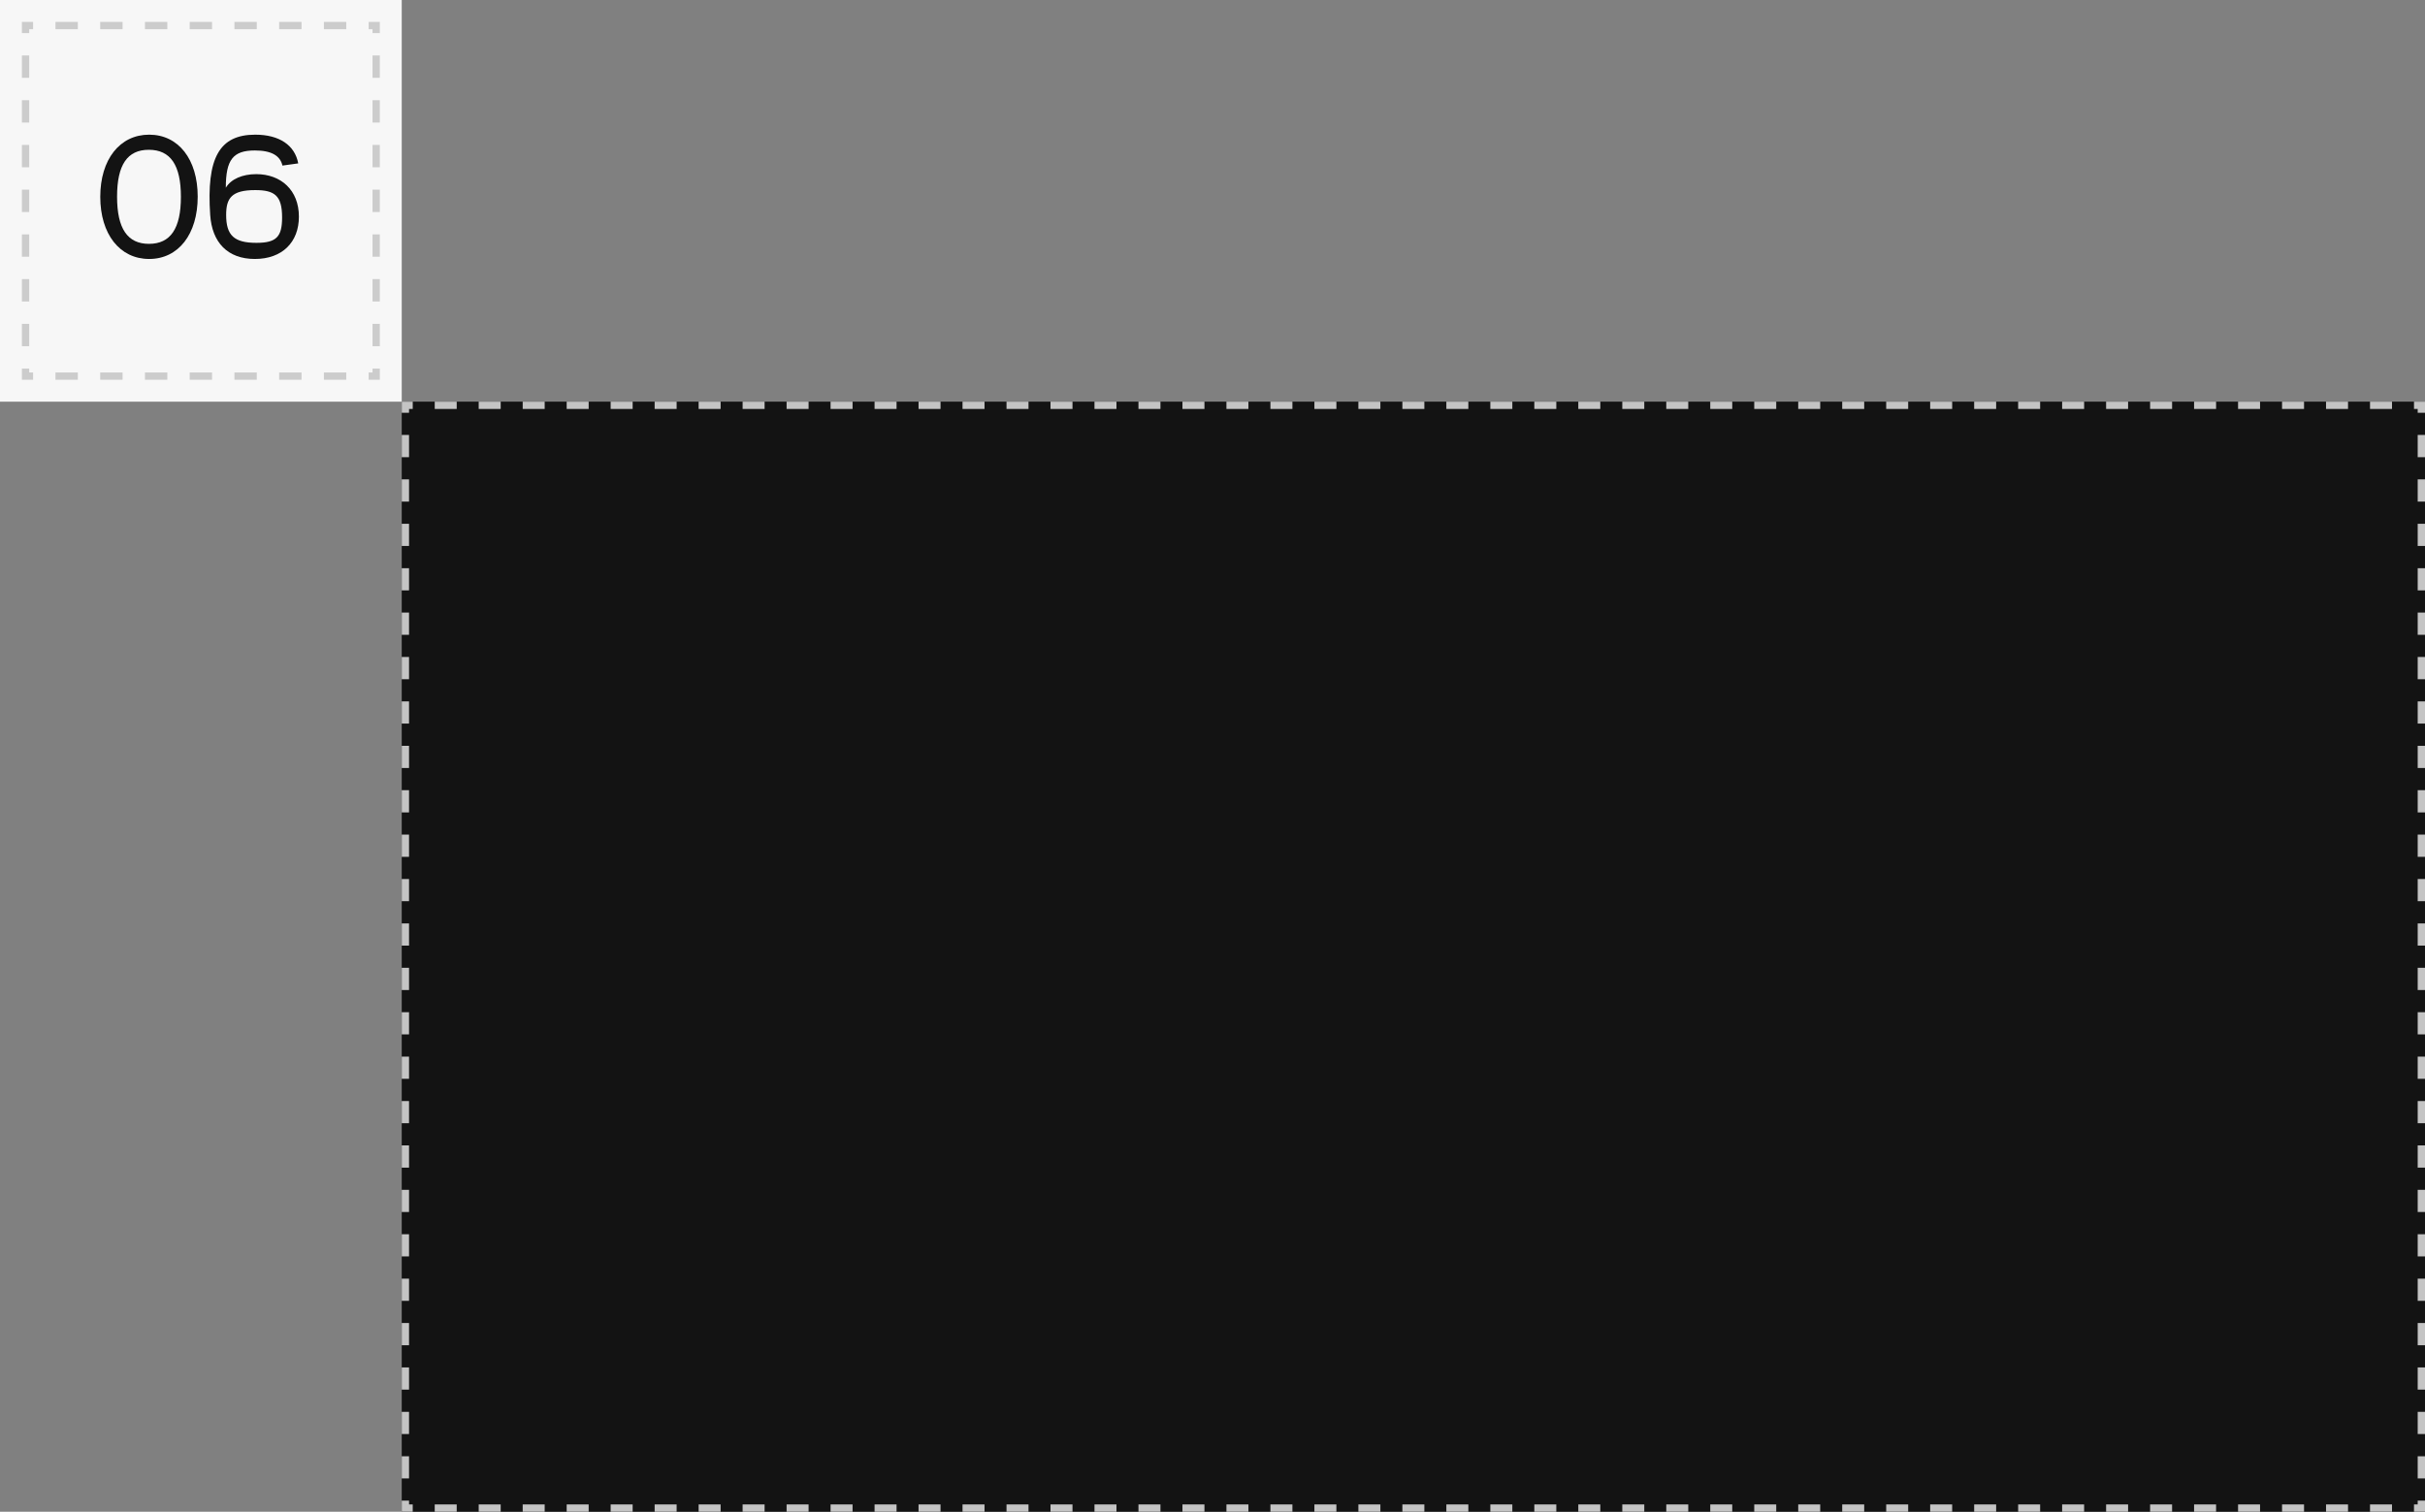
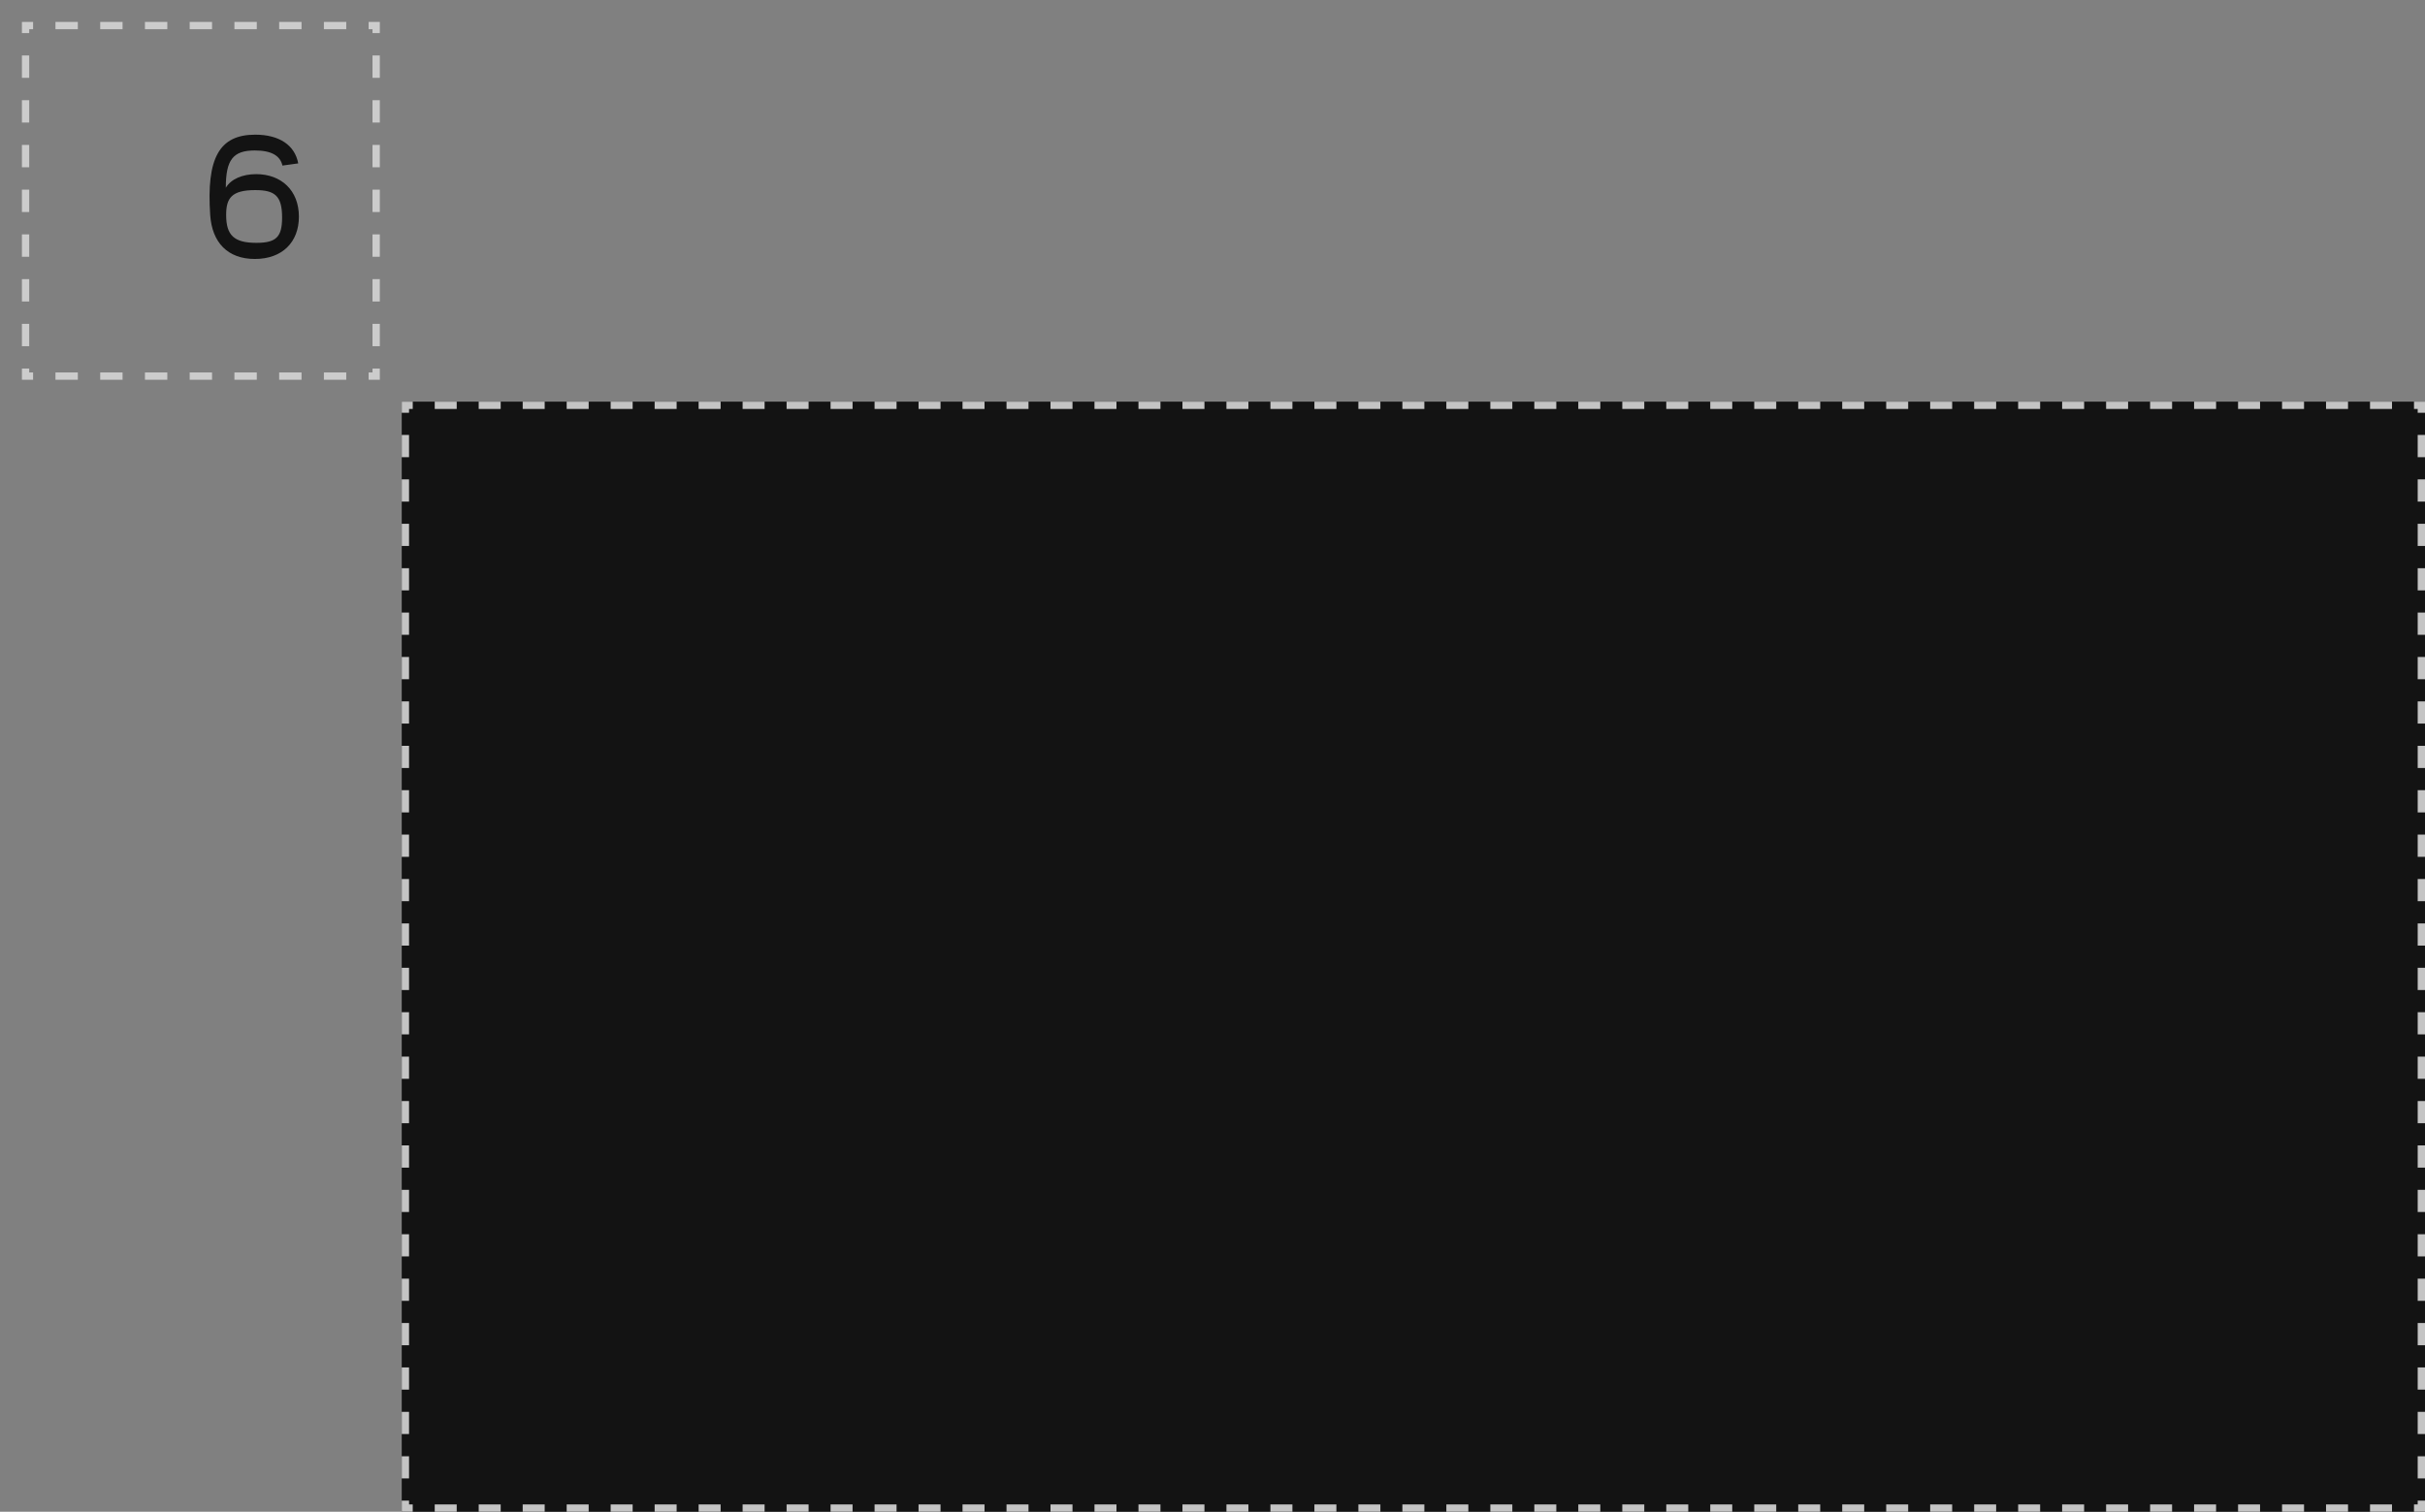
<svg xmlns="http://www.w3.org/2000/svg" width="332" height="207" viewBox="0 0 332 207" fill="none">
  <rect x="0" y="0" width="332" height="207" fill="#808080" stroke="none" />
  <path d="M55 55H332V207H55V55Z" fill="#131313" />
  <path fill-rule="evenodd" clip-rule="evenodd" d="M55 56.52V55H56.506V56H56V56.52H55ZM62.527 55H59.517V56H62.527V55ZM65.538 55V56H68.549V55H65.538ZM71.56 55V56H74.571V55H71.56ZM77.582 55V56H80.593V55H77.582ZM83.603 55V56H86.614V55H83.603ZM89.625 55V56H92.636V55H89.625ZM95.647 55V56H98.658V55H95.647ZM101.669 55V56H104.679V55H101.669ZM107.69 55V56H110.701V55H107.69ZM113.712 55V56H116.723V55H113.712ZM119.734 55V56H122.745V55H119.734ZM125.756 55V56H128.766V55H125.756ZM131.777 55V56H134.788V55H131.777ZM137.799 55V56H140.81V55H137.799ZM143.821 55V56H146.832V55H143.821ZM149.842 55V56H152.853V55H149.842ZM155.864 55V56H158.875V55H155.864ZM161.886 55V56H164.897V55H161.886ZM167.908 55V56H170.919V55H167.908ZM173.929 55V56H176.94V55H173.929ZM179.951 55V56H182.962V55H179.951ZM185.973 55V56H188.984V55H185.973ZM191.995 55V56H195.005V55H191.995ZM198.016 55V56H201.027V55H198.016ZM204.038 55V56H207.049V55H204.038ZM210.06 55V56H213.071V55H210.06ZM216.081 55V56H219.092V55H216.081ZM222.103 55V56H225.114V55H222.103ZM228.125 55V56H231.136V55H228.125ZM234.147 55V56H237.158V55H234.147ZM240.168 55V56H243.179V55H240.168ZM246.19 55V56H249.201V55H246.19ZM252.212 55V56H255.223V55H252.212ZM258.234 55V56H261.245V55H258.234ZM264.255 55V56H267.266V55H264.255ZM270.277 55V56H273.288V55H270.277ZM276.299 55V56H279.31V55H276.299ZM282.321 55V56H285.332V55H282.321ZM288.342 55V56H291.353V55H288.342ZM294.364 55V56H297.375V55H294.364ZM300.386 55V56H303.397V55H300.386ZM306.408 55V56H309.418V55H306.408ZM312.429 55V56H315.44V55H312.429ZM318.451 55V56H321.462V55H318.451ZM324.473 55V56H327.484V55H324.473ZM330.495 55V56H331V56.52H332V55H330.495ZM332 59.56H331V62.6H332V59.56ZM332 65.64H331V68.68H332V65.64ZM332 71.72H331V74.76H332V71.72ZM332 77.8H331V80.84H332V77.8ZM332 83.88H331V86.92H332V83.88ZM332 89.96H331V93H332V89.96ZM332 96.04H331V99.08H332V96.04ZM332 102.12H331V105.16H332V102.12ZM332 108.2H331V111.24H332V108.2ZM332 114.28H331V117.32H332V114.28ZM332 120.36H331V123.4H332V120.36ZM332 126.44H331V129.48H332V126.44ZM332 132.52H331V135.56H332V132.52ZM332 138.6H331V141.64H332V138.6ZM332 144.68H331V147.72H332V144.68ZM332 150.76H331V153.8H332V150.76ZM332 156.84H331V159.88H332V156.84ZM332 162.92H331V165.96H332V162.92ZM332 169H331V172.04H332V169ZM332 175.08H331V178.12H332V175.08ZM332 181.16H331V184.2H332V181.16ZM332 187.24H331V190.28H332V187.24ZM332 193.32H331V196.36H332V193.32ZM332 199.4H331V202.44H332V199.4ZM332 205.48H331V206H330.494V207H332V205.48ZM327.483 207V206H324.473V207H327.483ZM321.462 207V206H318.451V207H321.462ZM315.44 207V206H312.429V207H315.44ZM309.418 207V206H306.407V207H309.418ZM303.397 207V206H300.386V207H303.397ZM297.375 207V206H294.364V207H297.375ZM291.353 207V206H288.342V207H291.353ZM285.331 207V206H282.321V207H285.331ZM279.31 207V206H276.299V207H279.31ZM273.288 207V206H270.277V207H273.288ZM267.266 207V206H264.255V207H267.266ZM261.244 207V206H258.234V207H261.244ZM255.223 207V206H252.212V207H255.223ZM249.201 207V206H246.19V207H249.201ZM243.179 207V206H240.168V207H243.179ZM237.158 207V206H234.147V207H237.158ZM231.136 207V206H228.125V207H231.136ZM225.114 207V206H222.103V207H225.114ZM219.092 207V206H216.081V207H219.092ZM213.071 207V206H210.06V207H213.071ZM207.049 207V206H204.038V207H207.049ZM201.027 207V206H198.016V207H201.027ZM195.005 207V206H191.995V207H195.005ZM188.984 207V206H185.973V207H188.984ZM182.962 207V206H179.951V207H182.962ZM176.94 207V206H173.929V207H176.94ZM170.919 207V206H167.908V207H170.919ZM164.897 207V206H161.886V207H164.897ZM158.875 207V206H155.864V207H158.875ZM152.853 207V206H149.842V207H152.853ZM146.832 207V206H143.821V207H146.832ZM140.81 207V206H137.799V207H140.81ZM134.788 207V206H131.777V207H134.788ZM128.766 207V206H125.755V207H128.766ZM122.745 207V206H119.734V207H122.745ZM116.723 207V206H113.712V207H116.723ZM110.701 207V206H107.69V207H110.701ZM104.679 207V206H101.668V207H104.679ZM98.658 207V206H95.647V207H98.658ZM92.636 207V206H89.625V207H92.636ZM86.614 207V206H83.603V207H86.614ZM80.592 207V206H77.582V207H80.592ZM74.571 207V206H71.56V207H74.571ZM68.549 207V206H65.538V207H68.549ZM62.527 207V206H59.516V207H62.527ZM56.505 207V206H56V205.48H55V207H56.505ZM55 202.44H56V199.4H55V202.44ZM55 196.36H56V193.32H55V196.36ZM55 190.28H56V187.24H55V190.28ZM55 184.2H56V181.16H55V184.2ZM55 178.12H56V175.08H55V178.12ZM55 172.04H56V169H55V172.04ZM55 165.96H56V162.92H55V165.96ZM55 159.88H56V156.84H55V159.88ZM55 153.8H56V150.76H55V153.8ZM55 147.72H56V144.68H55V147.72ZM55 141.64H56V138.6H55V141.64ZM55 135.56H56V132.52H55V135.56ZM55 129.48H56V126.44H55V129.48ZM55 123.4H56V120.36H55V123.4ZM55 117.32H56V114.28H55V117.32ZM55 111.24H56V108.2H55V111.24ZM55 105.16H56V102.12H55V105.16ZM55 99.08H56V96.04H55V99.08ZM55 93H56V89.96H55V93ZM55 86.92H56V83.88H55V86.92ZM55 80.84H56V77.8H55V80.84ZM55 74.76H56V71.72H55V74.76ZM55 68.68H56V65.64H55V68.68ZM55 62.6H56V59.56H55V62.6Z" fill="#C4C4C4" />
-   <path d="M0 55H55V0H0V55Z" fill="#F7F7F7" />
  <path fill-rule="evenodd" clip-rule="evenodd" d="M3 50.469V52H4.531V51H4V50.469H3ZM10.656 52H7.594V51H10.656V52ZM13.719 52V51H16.781V52H13.719ZM19.844 52V51H22.906V52H19.844ZM25.969 52V51H29.031V52H25.969ZM32.094 52V51H35.156V52H32.094ZM38.219 52V51H41.281V52H38.219ZM44.344 52V51H47.406V52H44.344ZM50.469 52V51H51V50.469H52V52H50.469ZM52 47.406H51V44.344H52V47.406ZM52 41.281H51V38.219H52V41.281ZM52 35.156H51V32.094H52V35.156ZM52 29.031H51V25.969H52V29.031ZM52 22.906H51V19.844H52V22.906ZM52 16.781H51V13.719H52V16.781ZM52 10.656H51V7.594H52V10.656ZM52 4.531H51V4H50.469V3H52V4.531ZM47.406 3V4H44.344V3H47.406ZM41.281 3V4H38.219V3H41.281ZM35.156 3V4H32.094V3H35.156ZM29.031 3V4H25.969V3H29.031ZM22.906 3V4H19.844V3H22.906ZM16.781 3V4H13.719V3H16.781ZM10.656 3V4H7.594V3H10.656ZM4.531 3V4H4V4.531H3V3H4.531ZM3 7.594H4V10.656H3V7.594ZM3 13.719H4V16.781H3V13.719ZM3 19.844H4V22.906H3V19.844ZM3 25.969H4V29.031H3V25.969ZM3 32.094H4V35.156H3V32.094ZM3 38.219H4V41.281H3V38.219ZM3 44.344H4V47.406H3V44.344Z" fill="#CCCCCC" />
  <path d="M34.941 18.44C38.254 18.44 40.37 19.889 40.83 22.373L38.667 22.672C38.368 21.315 37.15 20.602 34.895 20.602C31.905 20.602 30.916 21.867 30.916 25.708C31.607 24.535 33.17 23.845 35.08 23.845C38.461 23.845 40.922 26.03 40.922 29.664C40.922 33.183 38.621 35.46 34.895 35.46C31.146 35.46 29.03 33.183 28.777 29.434C28.248 21.637 30.02 18.44 34.941 18.44ZM30.962 29.434C30.962 32.24 32.066 33.252 35.102 33.252C37.84 33.252 38.621 32.424 38.621 29.779C38.621 26.789 37.609 26.03 34.941 26.03C31.698 26.03 30.962 27.134 30.962 29.434Z" fill="#131313" />
-   <path d="M20.42 35.46C16.395 35.46 13.727 32.056 13.727 26.95C13.727 21.844 16.395 18.44 20.42 18.44C24.422 18.44 27.067 21.798 27.067 26.927C27.067 32.079 24.422 35.46 20.42 35.46ZM20.374 20.51C17.43 20.51 16.027 22.58 16.027 26.927C16.027 31.297 17.453 33.39 20.397 33.39C23.341 33.39 24.767 31.297 24.767 26.95C24.767 22.603 23.341 20.51 20.374 20.51Z" fill="#131313" />
</svg>